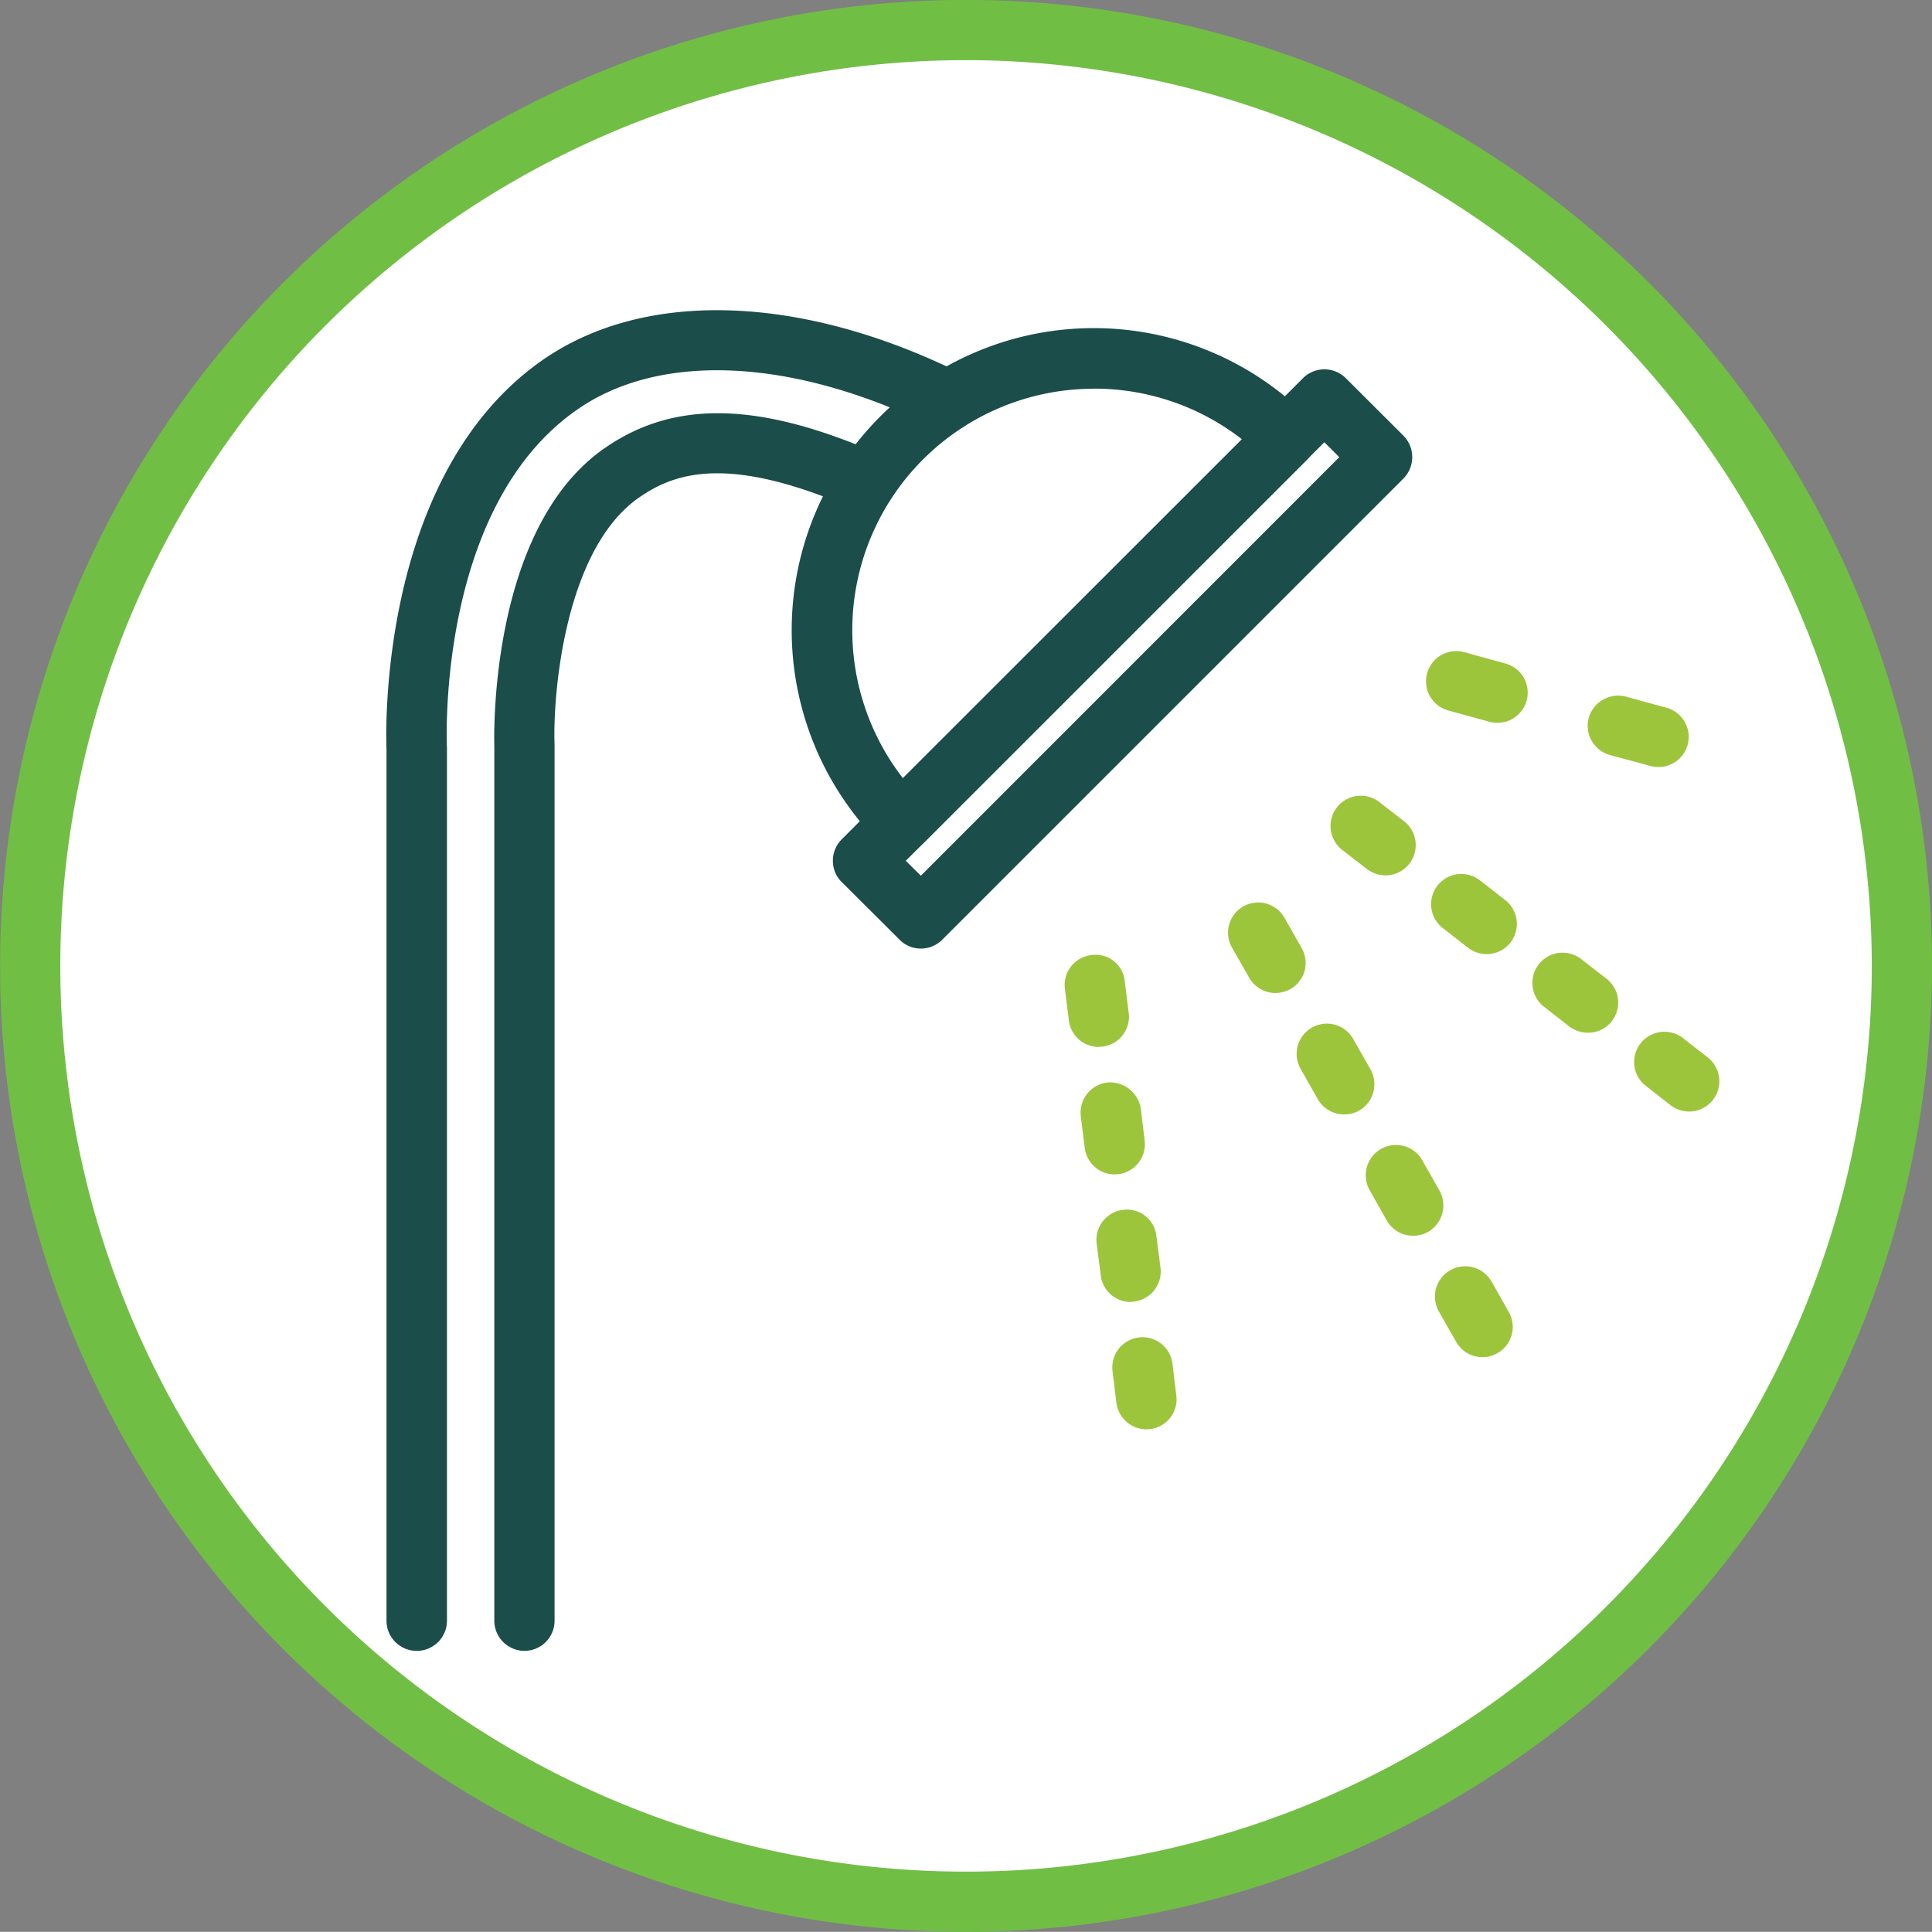
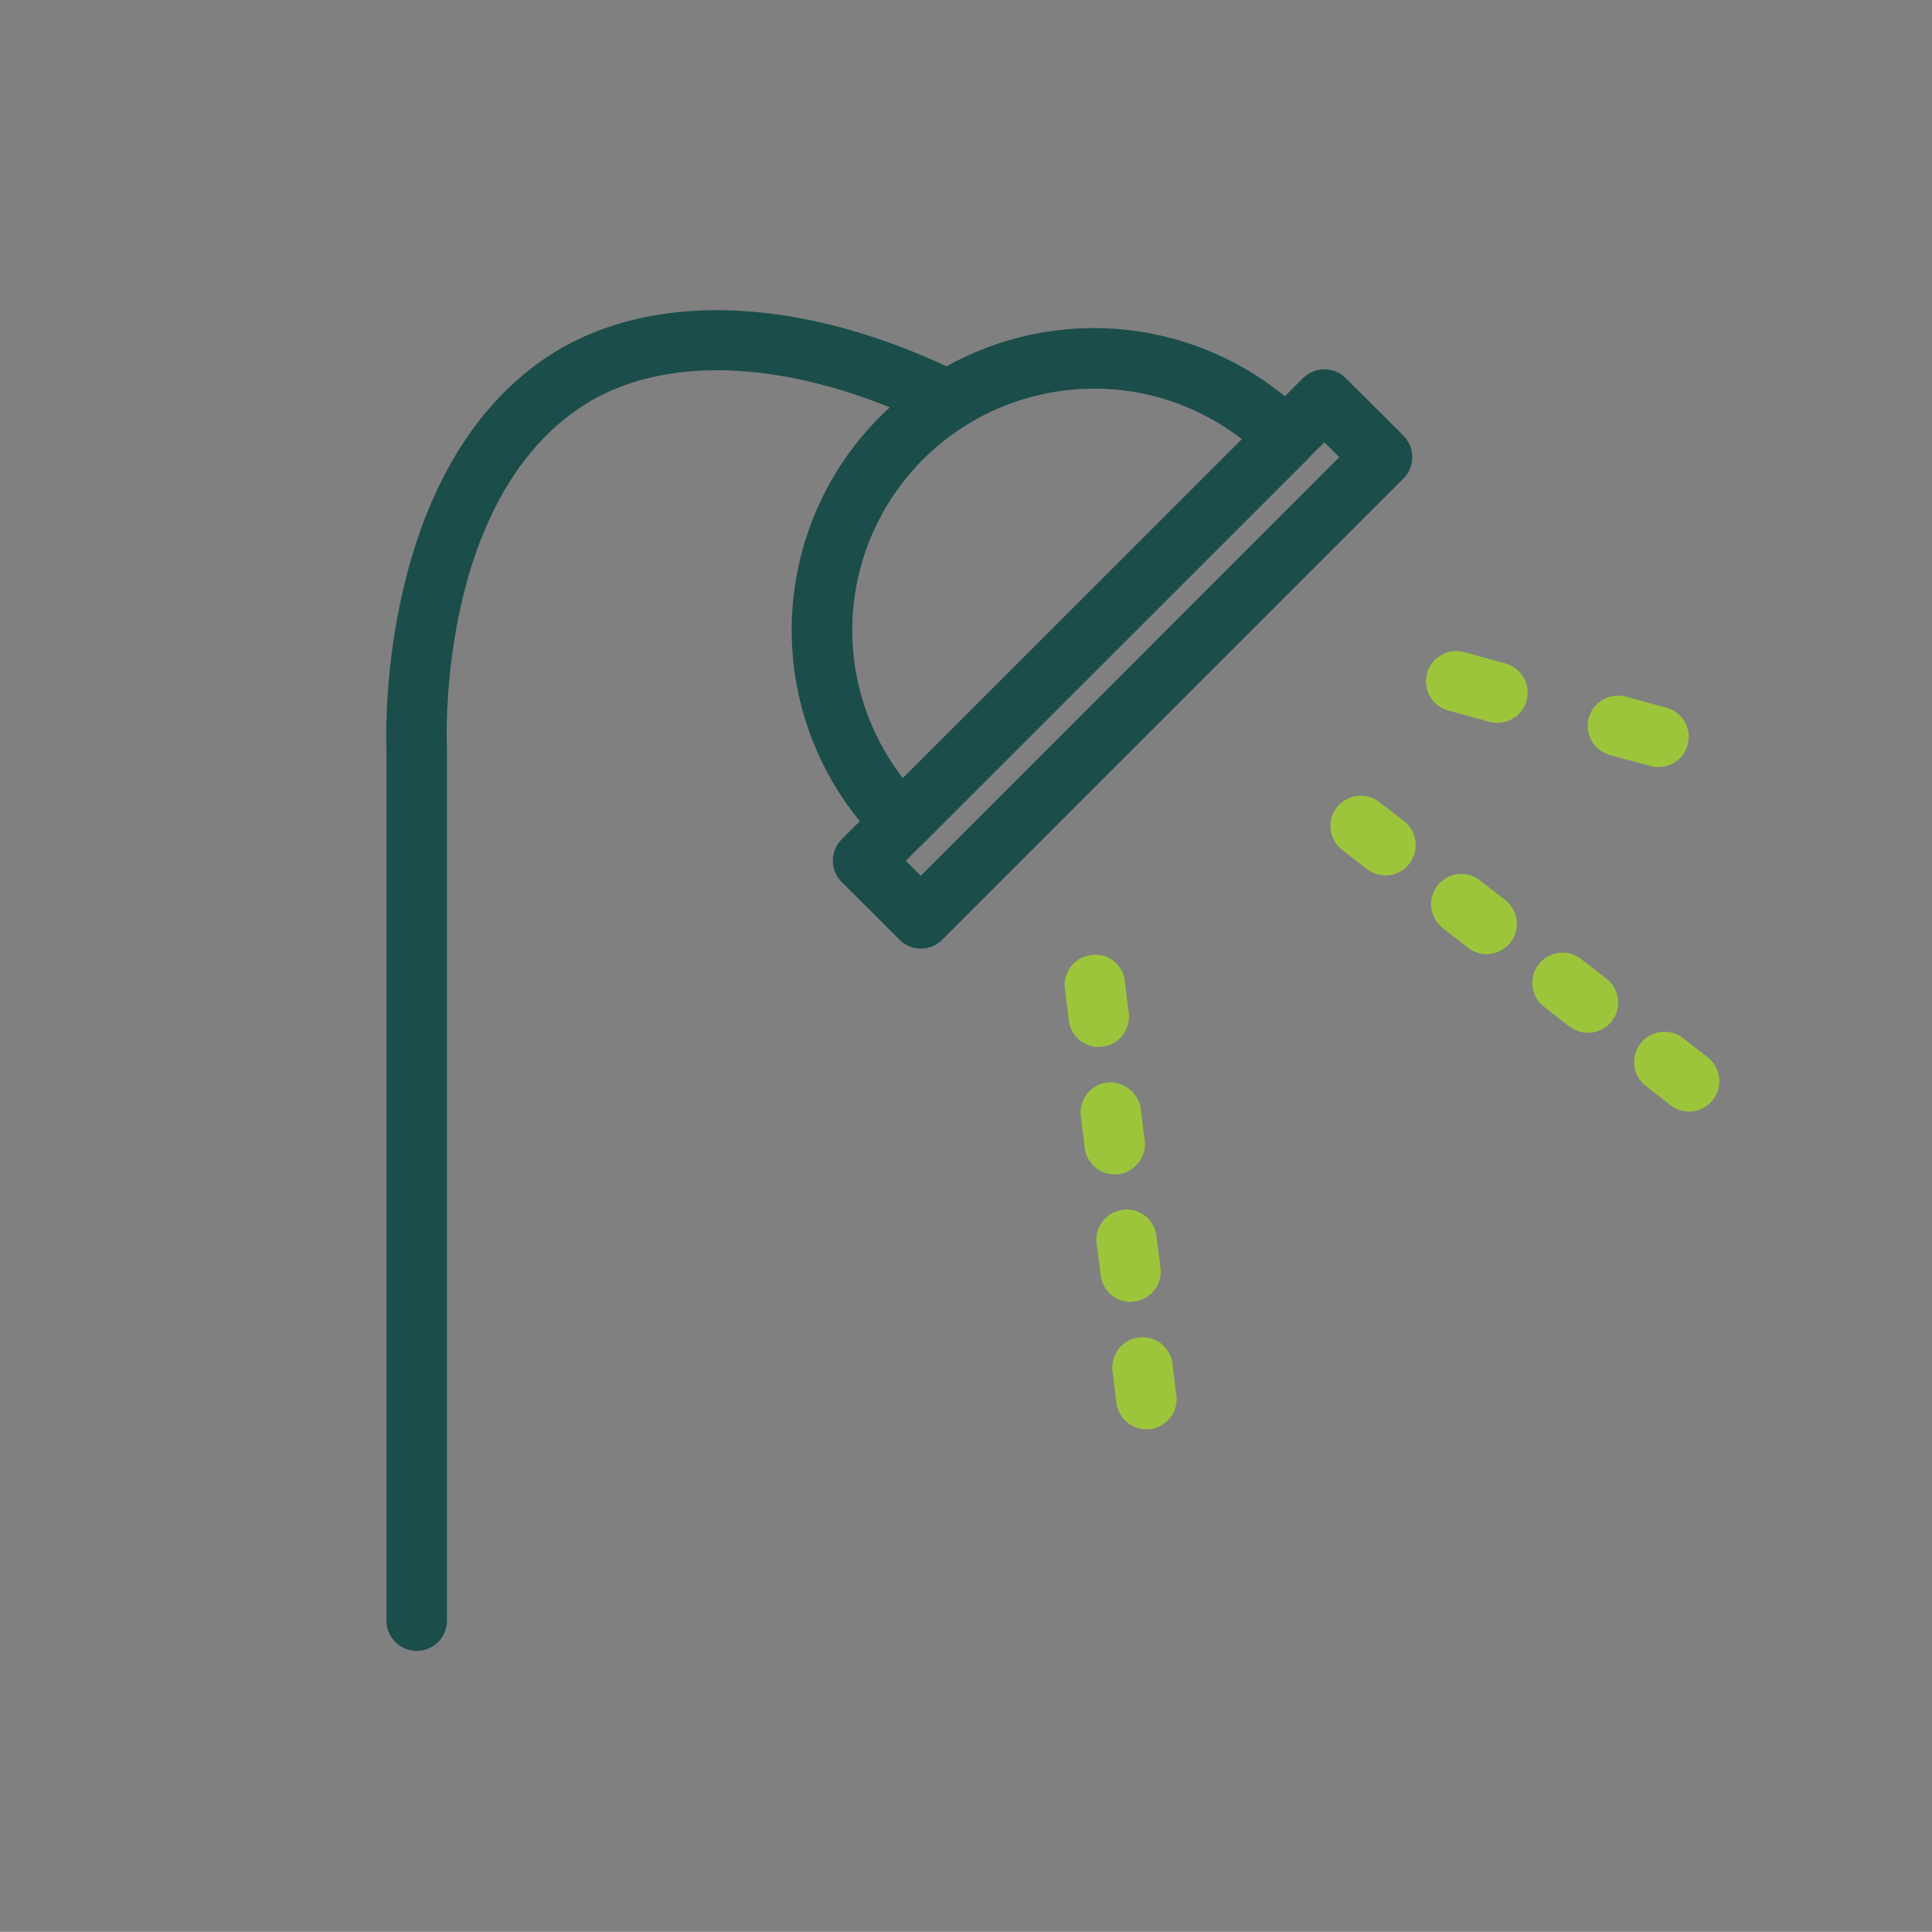
<svg xmlns="http://www.w3.org/2000/svg" id="Raggruppa_2262" data-name="Raggruppa 2262" width="37.13" height="37.127" viewBox="0 0 37.13 37.127">
  <rect x="0" y="0" width="37.13" height="37.127" fill="#808080" stroke="none" />
  <defs>
    <style> .cls-1 { fill: #fff; } .cls-2 { fill: #71be45; } .cls-3 { fill: #9dc53c; } .cls-4 { fill: #1b4d4a; } </style>
  </defs>
  <g id="Raggruppa_2113" data-name="Raggruppa 2113">
    <g id="Raggruppa_2112" data-name="Raggruppa 2112">
      <g id="Raggruppa_2111" data-name="Raggruppa 2111">
-         <path id="Tracciato_1220" data-name="Tracciato 1220" class="cls-1" d="M719.87,1904.649a17.986,17.986,0,1,1-17.986-17.986,17.984,17.984,0,0,1,17.986,17.986" transform="translate(-683.318 -1886.085)" />
-         <path id="Tracciato_1221" data-name="Tracciato 1221" class="cls-2" d="M702.214,1923.54a18.564,18.564,0,1,1,18.564-18.563A18.587,18.587,0,0,1,702.214,1923.54Zm0-35.971a17.407,17.407,0,1,0,17.407,17.408A17.427,17.427,0,0,0,702.214,1887.569Z" transform="translate(-683.648 -1886.413)" />
-       </g>
+         </g>
    </g>
  </g>
  <g id="Raggruppa_2116" data-name="Raggruppa 2116" transform="translate(25.558 15.282)">
    <g id="Raggruppa_2115" data-name="Raggruppa 2115">
      <g id="Raggruppa_2114" data-name="Raggruppa 2114">
        <path id="Tracciato_1222" data-name="Tracciato 1222" class="cls-3" d="M701.6,1899.1a.588.588,0,0,1-.356-.123l-.486-.379a.582.582,0,0,1,.715-.918l.486.379a.582.582,0,0,1-.358,1.041Zm-1.945-1.515a.593.593,0,0,1-.356-.12l-.486-.379a.581.581,0,1,1,.715-.916l.486.377a.58.58,0,0,1-.358,1.039Zm-1.943-1.51a.589.589,0,0,1-.359-.123l-.486-.379a.581.581,0,1,1,.715-.916l.486.379a.581.581,0,0,1-.356,1.039Zm-1.945-1.513a.6.6,0,0,1-.358-.123l-.486-.377a.582.582,0,0,1,.715-.918l.486.377a.582.582,0,0,1-.356,1.041Z" transform="translate(-694.698 -1893.02)" />
      </g>
    </g>
  </g>
  <g id="Raggruppa_2119" data-name="Raggruppa 2119" transform="translate(27.421 12.52)">
    <g id="Raggruppa_2118" data-name="Raggruppa 2118">
      <g id="Raggruppa_2117" data-name="Raggruppa 2117">
        <path id="Tracciato_1223" data-name="Tracciato 1223" class="cls-3" d="M699.948,1894.047a.6.6,0,0,1-.153-.021l-.773-.21a.583.583,0,0,1-.407-.715.59.59,0,0,1,.715-.407l.773.212a.58.58,0,0,1-.155,1.141Zm-3.09-.849a.6.6,0,0,1-.153-.021l-.775-.213a.581.581,0,1,1,.308-1.12l.775.213a.58.58,0,0,1-.155,1.14Z" transform="translate(-695.503 -1891.826)" />
      </g>
    </g>
  </g>
  <g id="Raggruppa_2122" data-name="Raggruppa 2122" transform="translate(23.594 17.339)">
    <g id="Raggruppa_2121" data-name="Raggruppa 2121">
      <g id="Raggruppa_2120" data-name="Raggruppa 2120">
-         <path id="Tracciato_1224" data-name="Tracciato 1224" class="cls-3" d="M698.741,1902.653a.583.583,0,0,1-.5-.293l-.333-.585a.582.582,0,0,1,1.013-.574l.331.585a.579.579,0,0,1-.22.791A.587.587,0,0,1,698.741,1902.653Zm-1.328-2.333a.587.587,0,0,1-.507-.294l-.328-.583a.581.581,0,1,1,1.011-.574l.331.583a.586.586,0,0,1-.22.793A.611.611,0,0,1,697.414,1900.32Zm-1.325-2.332a.587.587,0,0,1-.507-.293l-.331-.585a.581.581,0,1,1,1.011-.573l.333.585a.585.585,0,0,1-.22.793A.606.606,0,0,1,696.088,1897.988Zm-1.325-2.334a.58.58,0,0,1-.5-.293l-.333-.583a.58.58,0,0,1,1.008-.574l.331.583a.575.575,0,0,1-.215.791A.586.586,0,0,1,694.763,1895.654Z" transform="translate(-693.849 -1893.909)" />
-       </g>
+         </g>
    </g>
  </g>
  <g id="Raggruppa_2125" data-name="Raggruppa 2125" transform="translate(20.458 18.352)">
    <g id="Raggruppa_2124" data-name="Raggruppa 2124">
      <g id="Raggruppa_2123" data-name="Raggruppa 2123">
        <path id="Tracciato_1225" data-name="Tracciato 1225" class="cls-3" d="M694.066,1903.464a.583.583,0,0,1-.576-.511l-.074-.608a.58.58,0,1,1,1.152-.141l.074.611a.577.577,0,0,1-.5.645Zm-.3-2.447a.579.579,0,0,1-.576-.509l-.079-.613a.58.58,0,0,1,.5-.648.571.571,0,0,1,.648.5l.079.611a.582.582,0,0,1-.5.65Zm-.308-2.452a.579.579,0,0,1-.576-.511l-.076-.608a.584.584,0,0,1,.507-.647.6.6,0,0,1,.647.506l.074.611a.581.581,0,0,1-.506.645Zm-.305-2.449a.579.579,0,0,1-.576-.507l-.076-.61a.578.578,0,0,1,.5-.648.563.563,0,0,1,.65.5l.076.611a.577.577,0,0,1-.5.647Z" transform="translate(-692.493 -1894.347)" />
      </g>
    </g>
  </g>
  <g id="Raggruppa_2128" data-name="Raggruppa 2128" transform="translate(15.215 6.31)">
    <g id="Raggruppa_2127" data-name="Raggruppa 2127">
      <g id="Raggruppa_2126" data-name="Raggruppa 2126">
        <path id="Tracciato_1226" data-name="Tracciato 1226" class="cls-4" d="M692.335,1899.214a.572.572,0,0,1-.409-.169,5.8,5.8,0,0,1,8.209-8.208.581.581,0,0,1,0,.823l-7.388,7.385A.577.577,0,0,1,692.335,1899.214Zm3.7-8.912a4.641,4.641,0,0,0-3.671,7.485l6.516-6.513A4.619,4.619,0,0,0,696.032,1890.3Z" transform="translate(-690.226 -1889.141)" />
      </g>
    </g>
  </g>
  <g id="Raggruppa_2131" data-name="Raggruppa 2131" transform="translate(16.006 7.098)">
    <g id="Raggruppa_2130" data-name="Raggruppa 2130">
      <g id="Raggruppa_2129" data-name="Raggruppa 2129">
        <path id="Tracciato_1227" data-name="Tracciato 1227" class="cls-4" d="M692.259,1900.613a.567.567,0,0,1-.407-.169l-1.112-1.108a.569.569,0,0,1-.171-.41.581.581,0,0,1,.169-.412l8.865-8.863a.583.583,0,0,1,.823,0l1.108,1.105a.586.586,0,0,1,0,.823l-8.863,8.863A.578.578,0,0,1,692.259,1900.613Zm-.289-1.687.289.287,8.042-8.044-.287-.287Z" transform="translate(-690.568 -1889.481)" />
      </g>
    </g>
  </g>
  <g id="Raggruppa_2134" data-name="Raggruppa 2134" transform="translate(7.424 5.961)">
    <g id="Raggruppa_2133" data-name="Raggruppa 2133">
      <g id="Raggruppa_2132" data-name="Raggruppa 2132">
        <path id="Tracciato_1228" data-name="Tracciato 1228" class="cls-4" d="M687.443,1914.756a.58.58,0,0,1-.581-.581v-16.75c-.009-.189-.192-5.271,3.018-7.489,1.954-1.349,4.959-1.251,8.031.272a.582.582,0,0,1,.264.777.572.572,0,0,1-.777.261c-2.69-1.33-5.253-1.464-6.858-.354-2.688,1.853-2.526,6.316-2.516,6.506v16.776A.58.58,0,0,1,687.443,1914.756Z" transform="translate(-686.858 -1888.99)" />
      </g>
    </g>
  </g>
  <g id="Raggruppa_2137" data-name="Raggruppa 2137" transform="translate(9.497 7.945)">
    <g id="Raggruppa_2136" data-name="Raggruppa 2136">
      <g id="Raggruppa_2135" data-name="Raggruppa 2135">
-         <path id="Tracciato_1229" data-name="Tracciato 1229" class="cls-4" d="M688.337,1913.63a.581.581,0,0,1-.58-.581v-16.8c0-.019-.148-4.175,2.132-5.741,1.33-.918,2.951-.886,5.243.113a.581.581,0,0,1,.3.763.59.59,0,0,1-.763.3c-2.408-1.05-3.437-.7-4.126-.222-1.45,1-1.665,3.842-1.628,4.76v16.82A.58.58,0,0,1,688.337,1913.63Z" transform="translate(-687.754 -1889.848)" />
-       </g>
+         </g>
    </g>
  </g>
</svg>